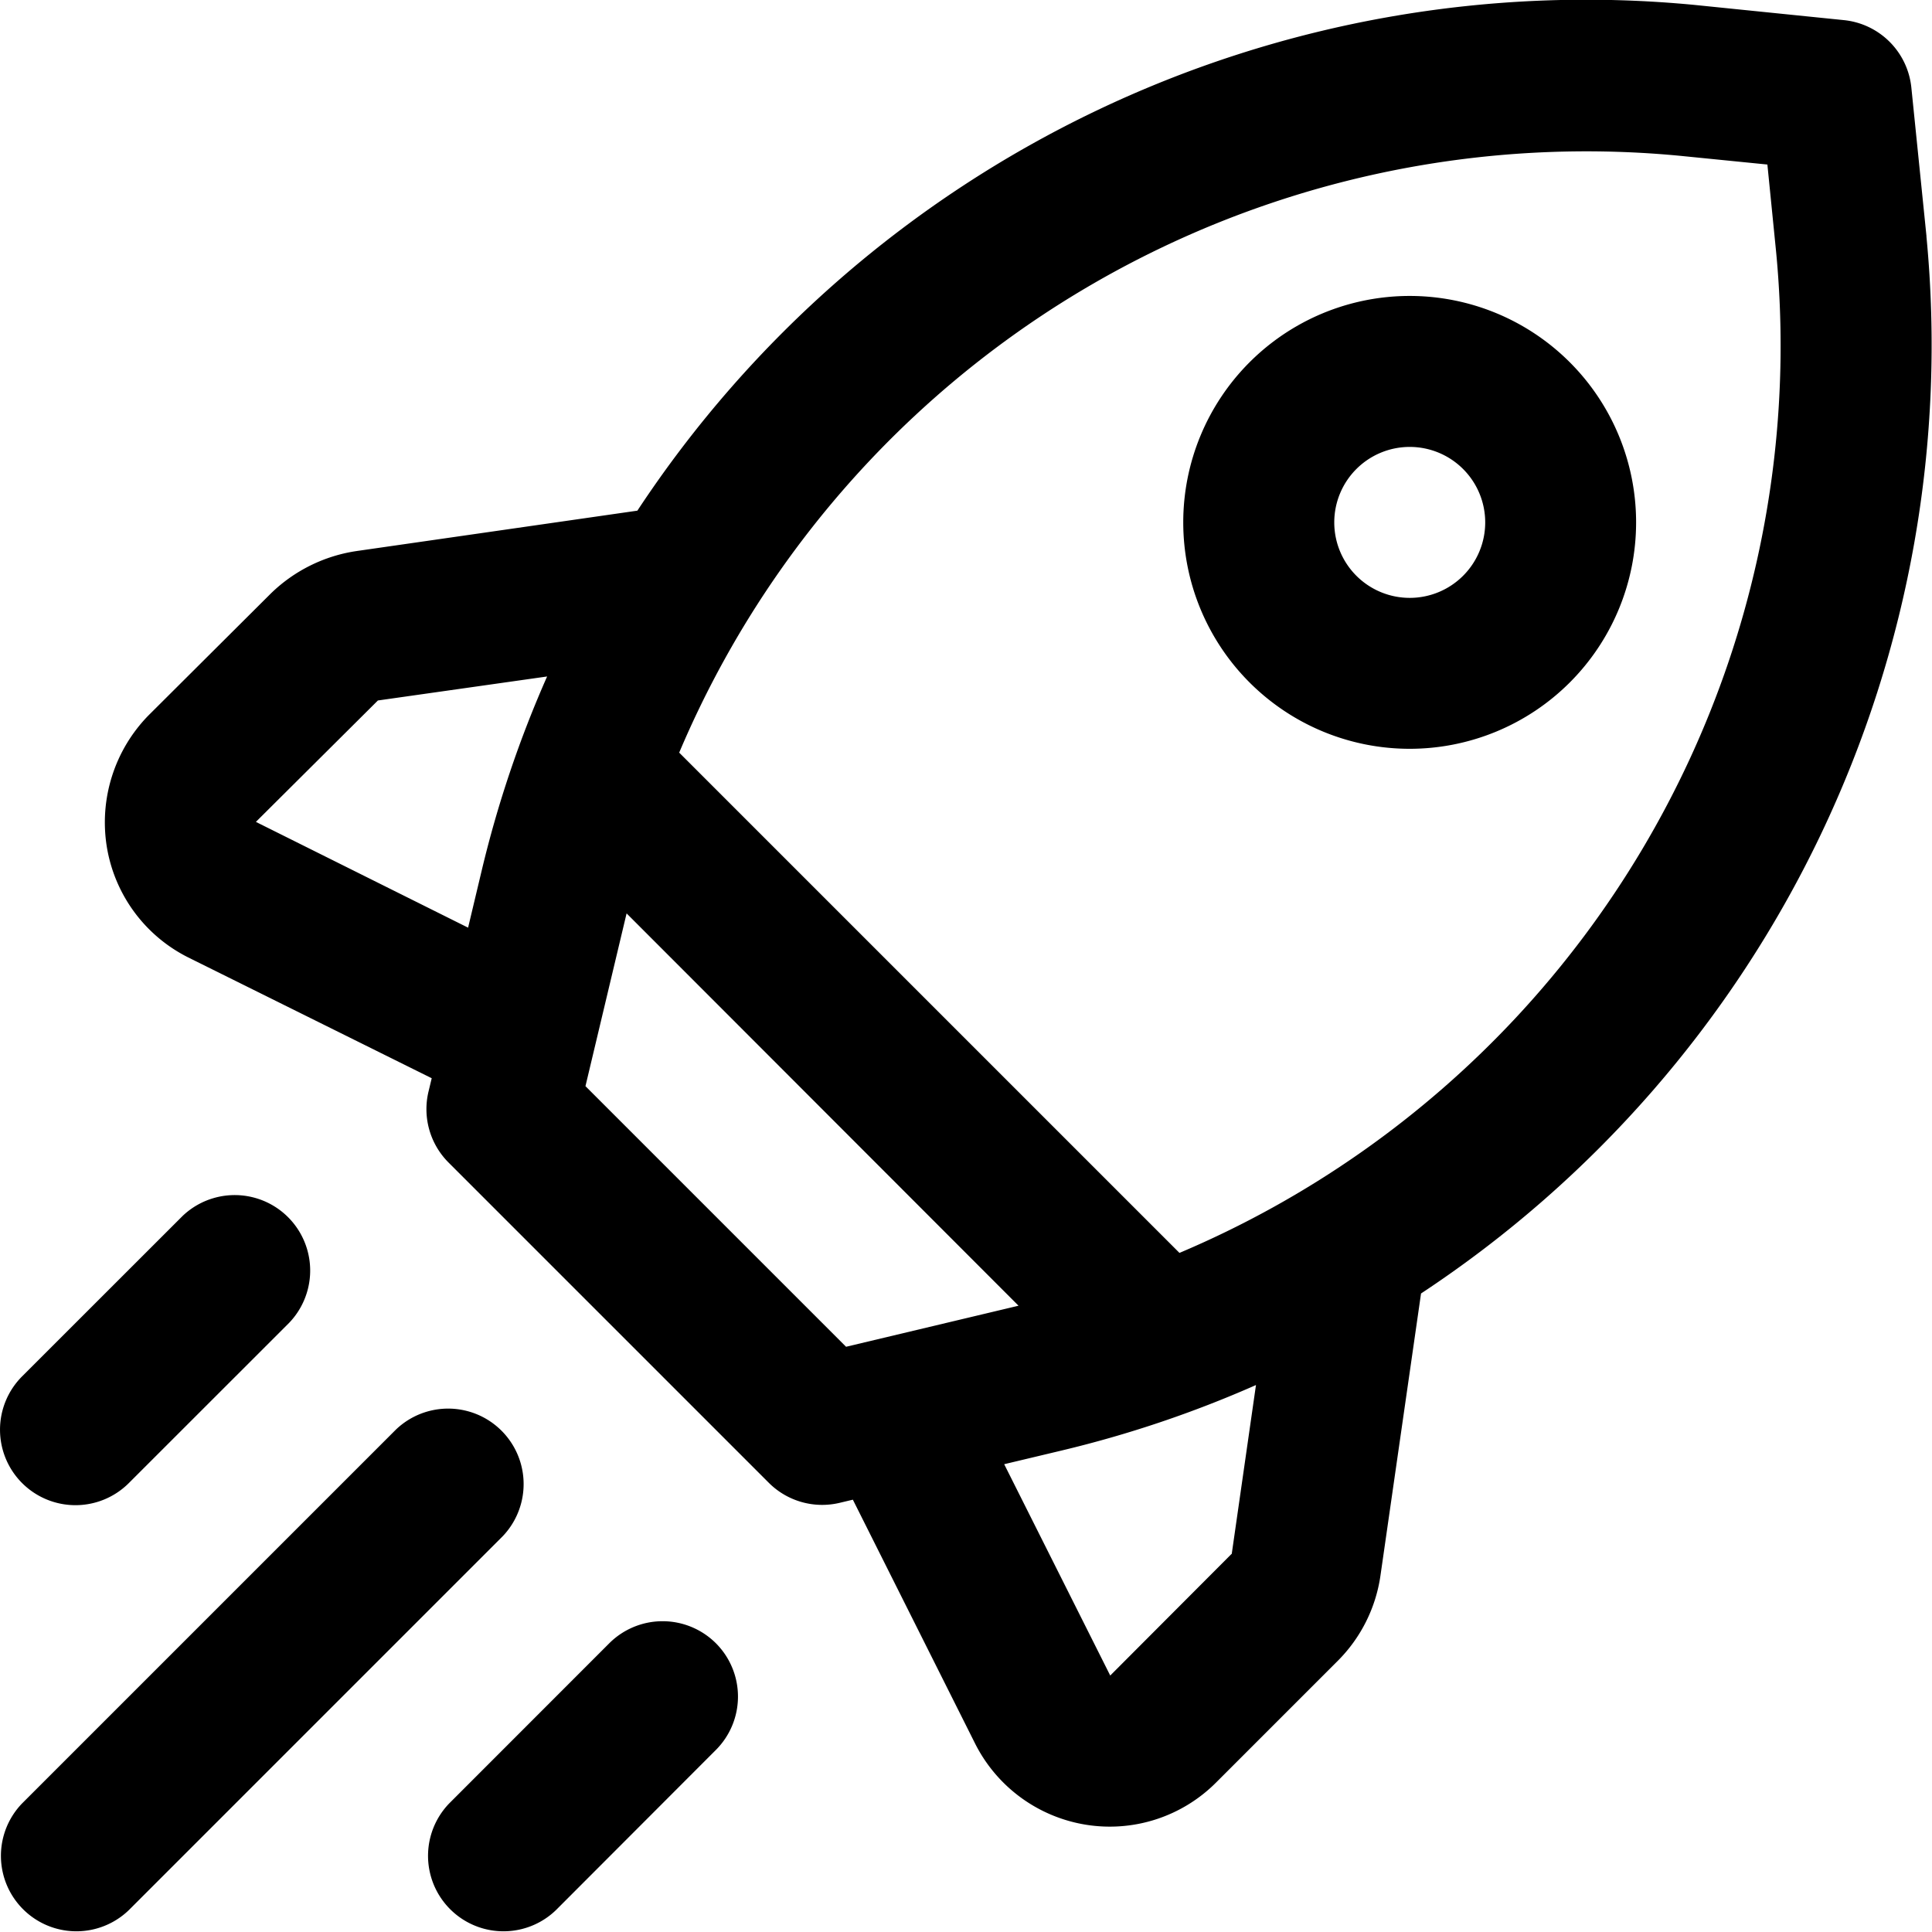
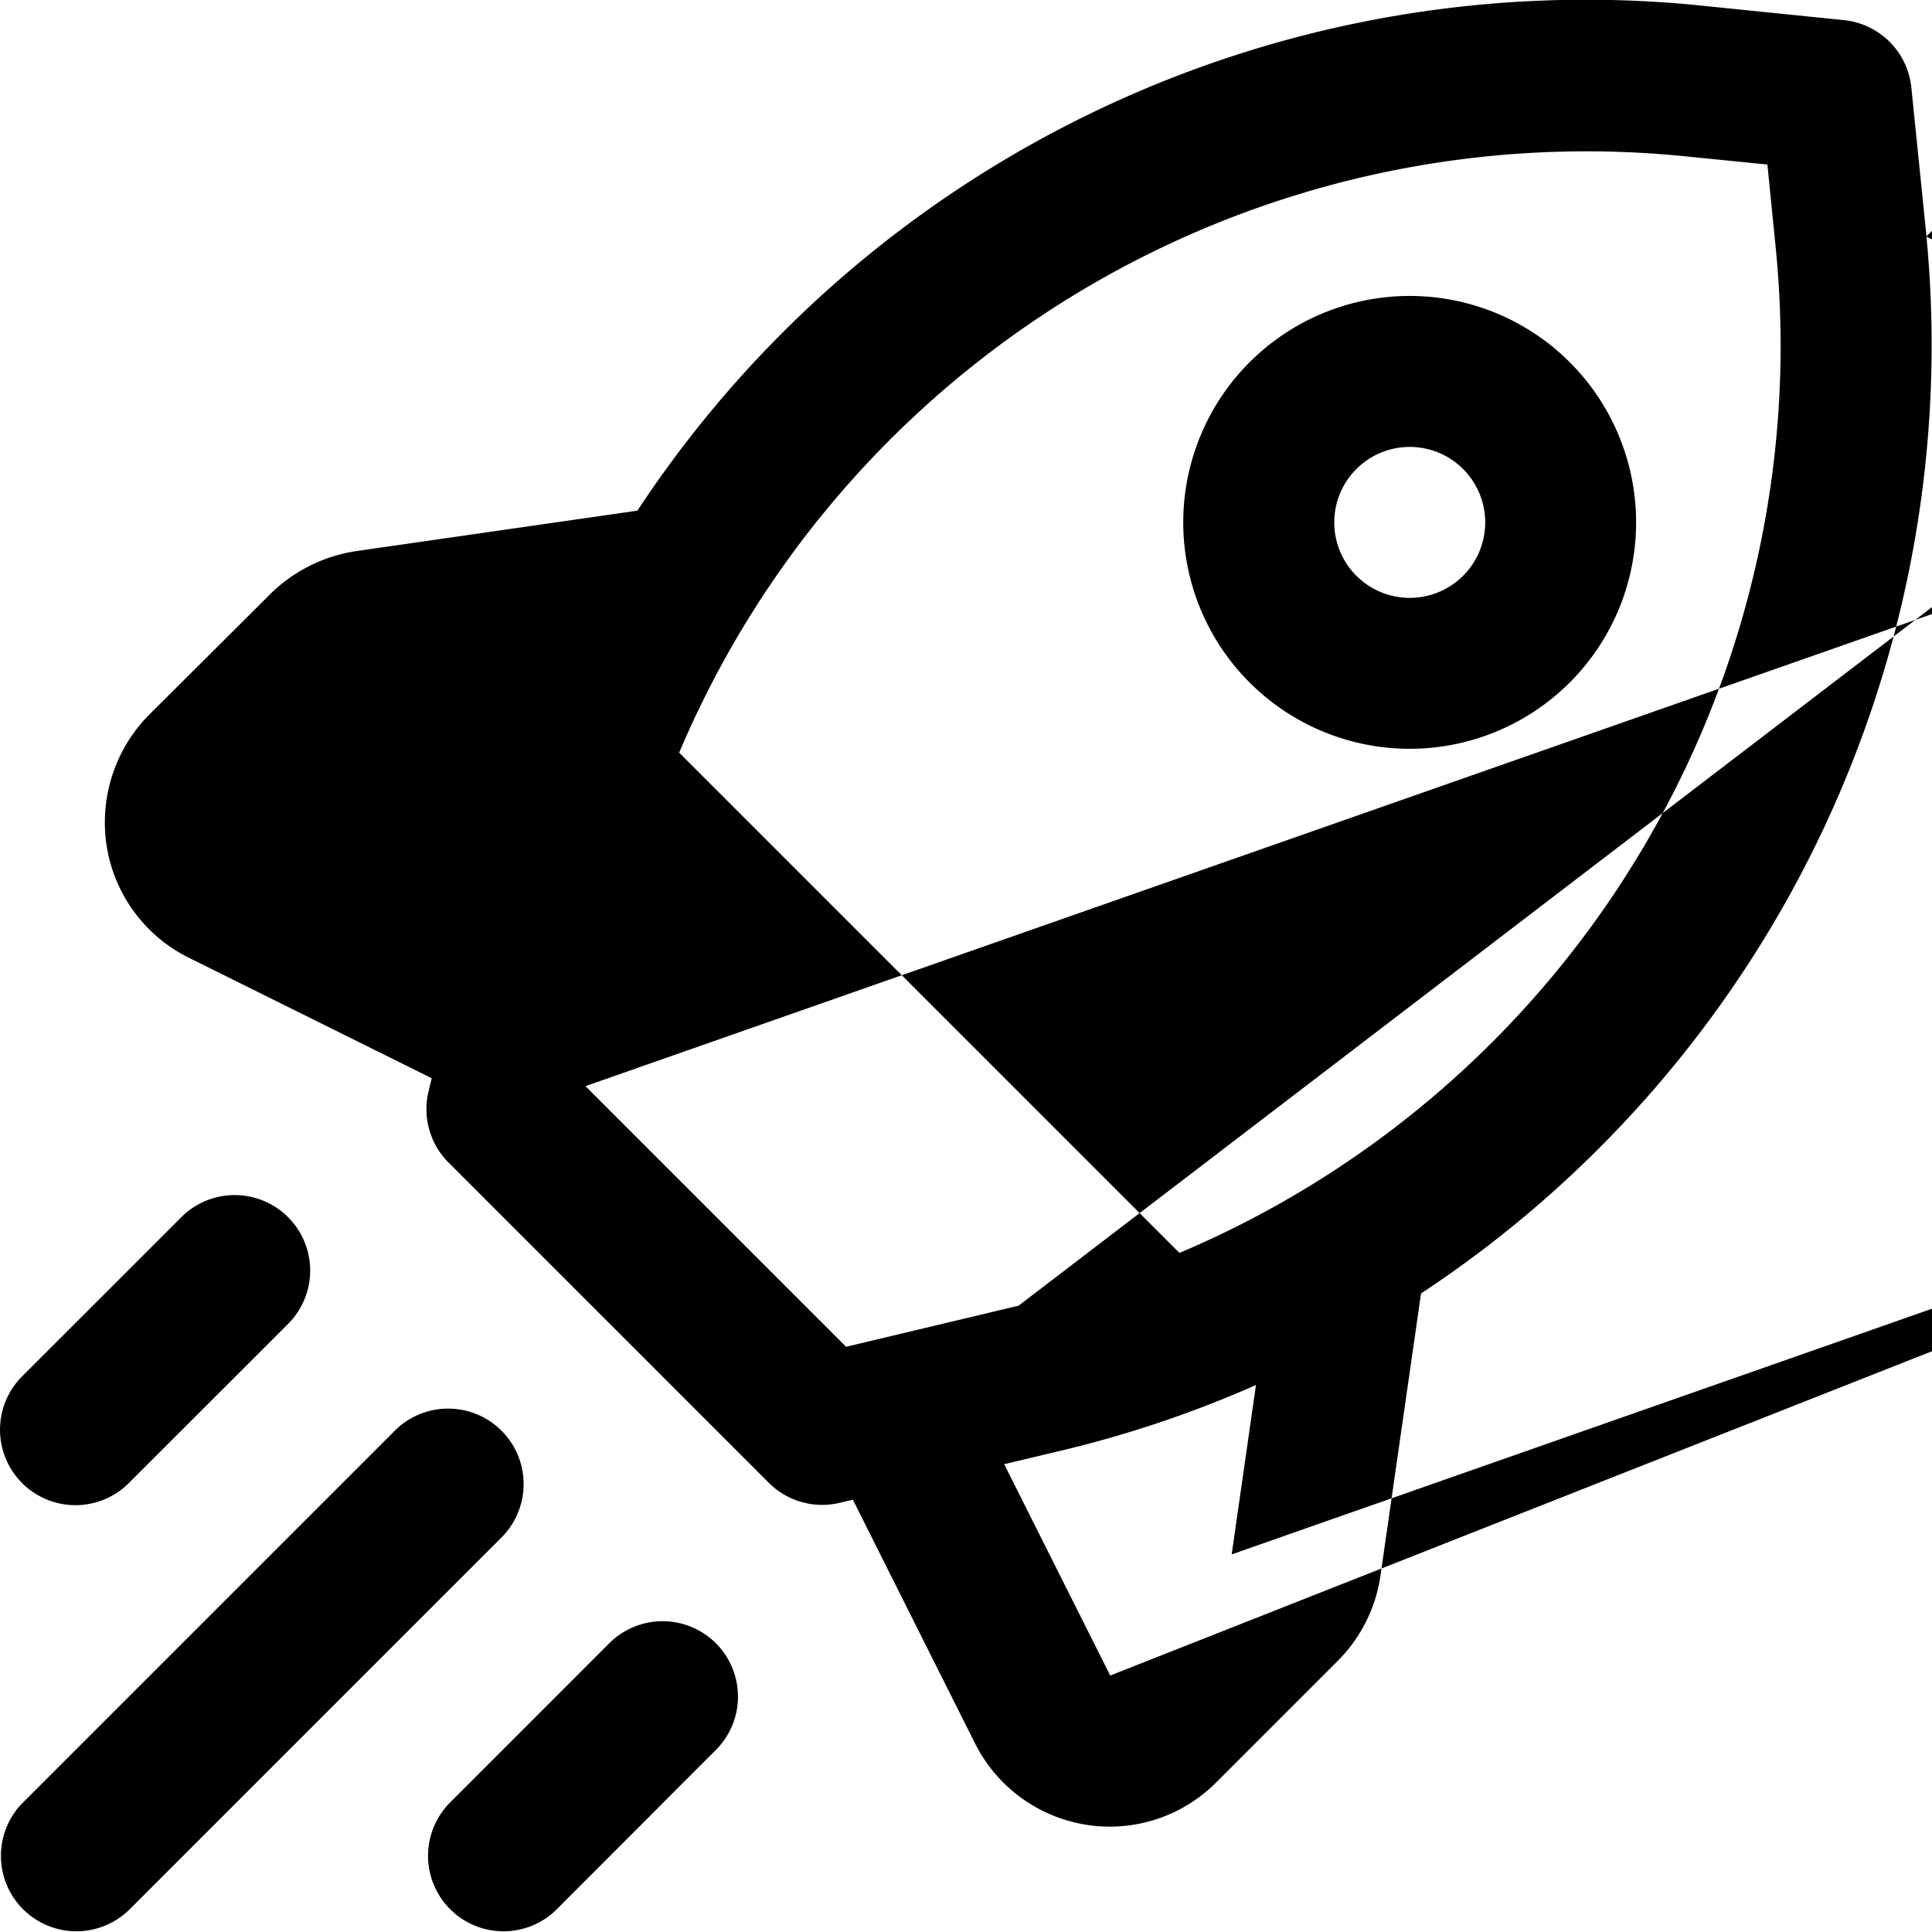
<svg xmlns="http://www.w3.org/2000/svg" width="25.598" height="25.601" viewBox="0 0 25.598 25.601">
-   <path id="Pfad_1" data-name="Pfad 1" d="M28.859,6.331l-.2-1.965a1,1,0,0,0-.9-.9l-1.965-.2a15.053,15.053,0,0,0-14.015,6.7L8.066,10.5a2.058,2.058,0,0,0-1.144.564L5.3,12.68a2.027,2.027,0,0,0-.551,1.738,2,2,0,0,0,1.08,1.468l3.225,1.6-.043.179a1,1,0,0,0,.266.938l4.243,4.243a1,1,0,0,0,.938.266l.176-.042,1.613,3.218a2,2,0,0,0,1.477,1.089,1.989,1.989,0,0,0,1.727-.564l1.61-1.61a2,2,0,0,0,.563-1.125l.538-3.74A15.054,15.054,0,0,0,28.858,6.33ZM6.727,14.087l1.614-1.606,2.242-.318a14.893,14.893,0,0,0-.865,2.564l-.182.764-2.809-1.4Zm4.365,3.5.544-2.285L16.829,20.5l-2.285.544-3.453-3.453Zm8.561,6.2L18.044,25.4l-1.405-2.8.768-.183a14.967,14.967,0,0,0,2.568-.866l-.322,2.244ZM18.961,19.8l-6.628-6.628A13.049,13.049,0,0,1,25.6,5.265l1.151.115.115,1.151A13.049,13.049,0,0,1,18.962,19.8ZM19.89,8a3,3,0,1,0,4.243,0A3,3,0,0,0,19.89,8Zm2.829,2.829a1,1,0,1,1,0-1.415,1,1,0,0,1,0,1.415ZM9.991,23.558l-4.95,4.95a1,1,0,0,1-1.414-1.414l4.95-4.95a1,1,0,0,1,1.414,1.414ZM3.627,22.85a1,1,0,0,1,0-1.414l2.122-2.121a1,1,0,0,1,1.414,1.414L5.041,22.85a1,1,0,0,1-1.414,0Zm9.192,2.122a1,1,0,0,1,0,1.414L10.7,28.508a1,1,0,0,1-1.414-1.414l2.121-2.122A1,1,0,0,1,12.819,24.972Z" transform="translate(-3.334 -3.2)" />
+   <path id="Pfad_1" data-name="Pfad 1" d="M28.859,6.331l-.2-1.965a1,1,0,0,0-.9-.9l-1.965-.2a15.053,15.053,0,0,0-14.015,6.7L8.066,10.5a2.058,2.058,0,0,0-1.144.564L5.3,12.68a2.027,2.027,0,0,0-.551,1.738,2,2,0,0,0,1.08,1.468l3.225,1.6-.043.179a1,1,0,0,0,.266.938l4.243,4.243a1,1,0,0,0,.938.266l.176-.042,1.613,3.218a2,2,0,0,0,1.477,1.089,1.989,1.989,0,0,0,1.727-.564l1.61-1.61a2,2,0,0,0,.563-1.125l.538-3.74A15.054,15.054,0,0,0,28.858,6.33Zl1.614-1.606,2.242-.318a14.893,14.893,0,0,0-.865,2.564l-.182.764-2.809-1.4Zm4.365,3.5.544-2.285L16.829,20.5l-2.285.544-3.453-3.453Zm8.561,6.2L18.044,25.4l-1.405-2.8.768-.183a14.967,14.967,0,0,0,2.568-.866l-.322,2.244ZM18.961,19.8l-6.628-6.628A13.049,13.049,0,0,1,25.6,5.265l1.151.115.115,1.151A13.049,13.049,0,0,1,18.962,19.8ZM19.89,8a3,3,0,1,0,4.243,0A3,3,0,0,0,19.89,8Zm2.829,2.829a1,1,0,1,1,0-1.415,1,1,0,0,1,0,1.415ZM9.991,23.558l-4.95,4.95a1,1,0,0,1-1.414-1.414l4.95-4.95a1,1,0,0,1,1.414,1.414ZM3.627,22.85a1,1,0,0,1,0-1.414l2.122-2.121a1,1,0,0,1,1.414,1.414L5.041,22.85a1,1,0,0,1-1.414,0Zm9.192,2.122a1,1,0,0,1,0,1.414L10.7,28.508a1,1,0,0,1-1.414-1.414l2.121-2.122A1,1,0,0,1,12.819,24.972Z" transform="translate(-3.334 -3.2)" />
</svg>